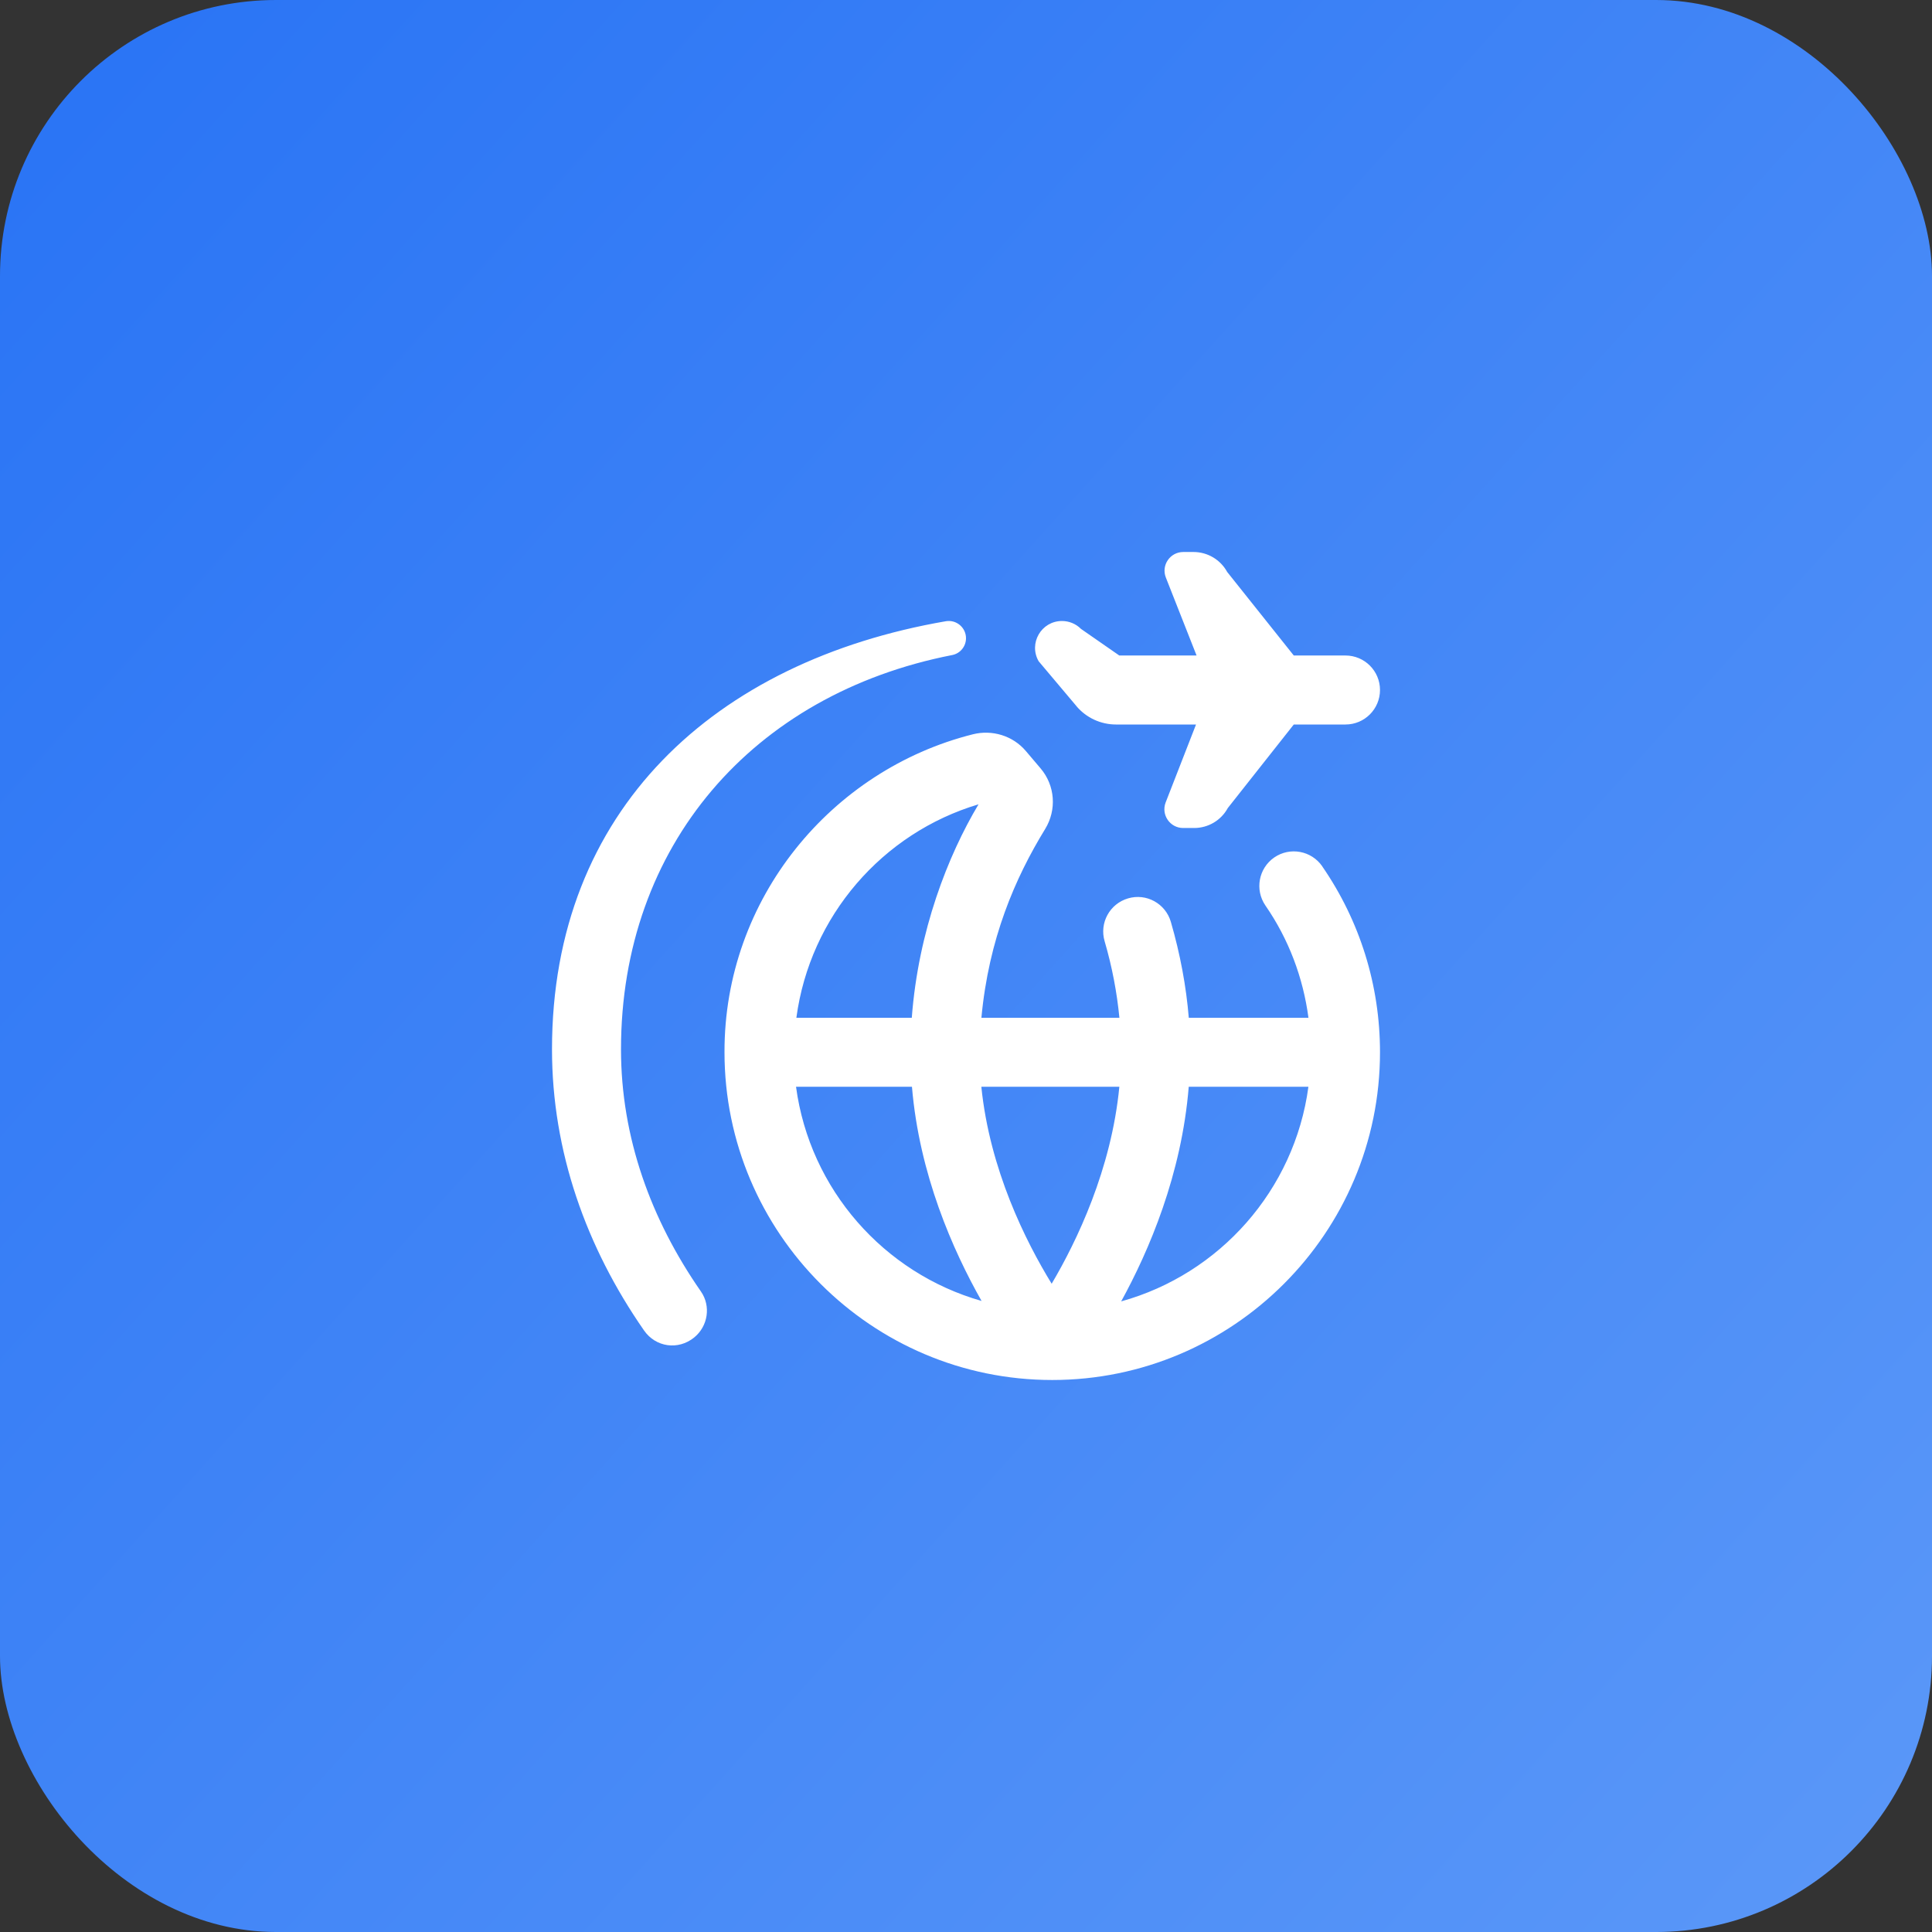
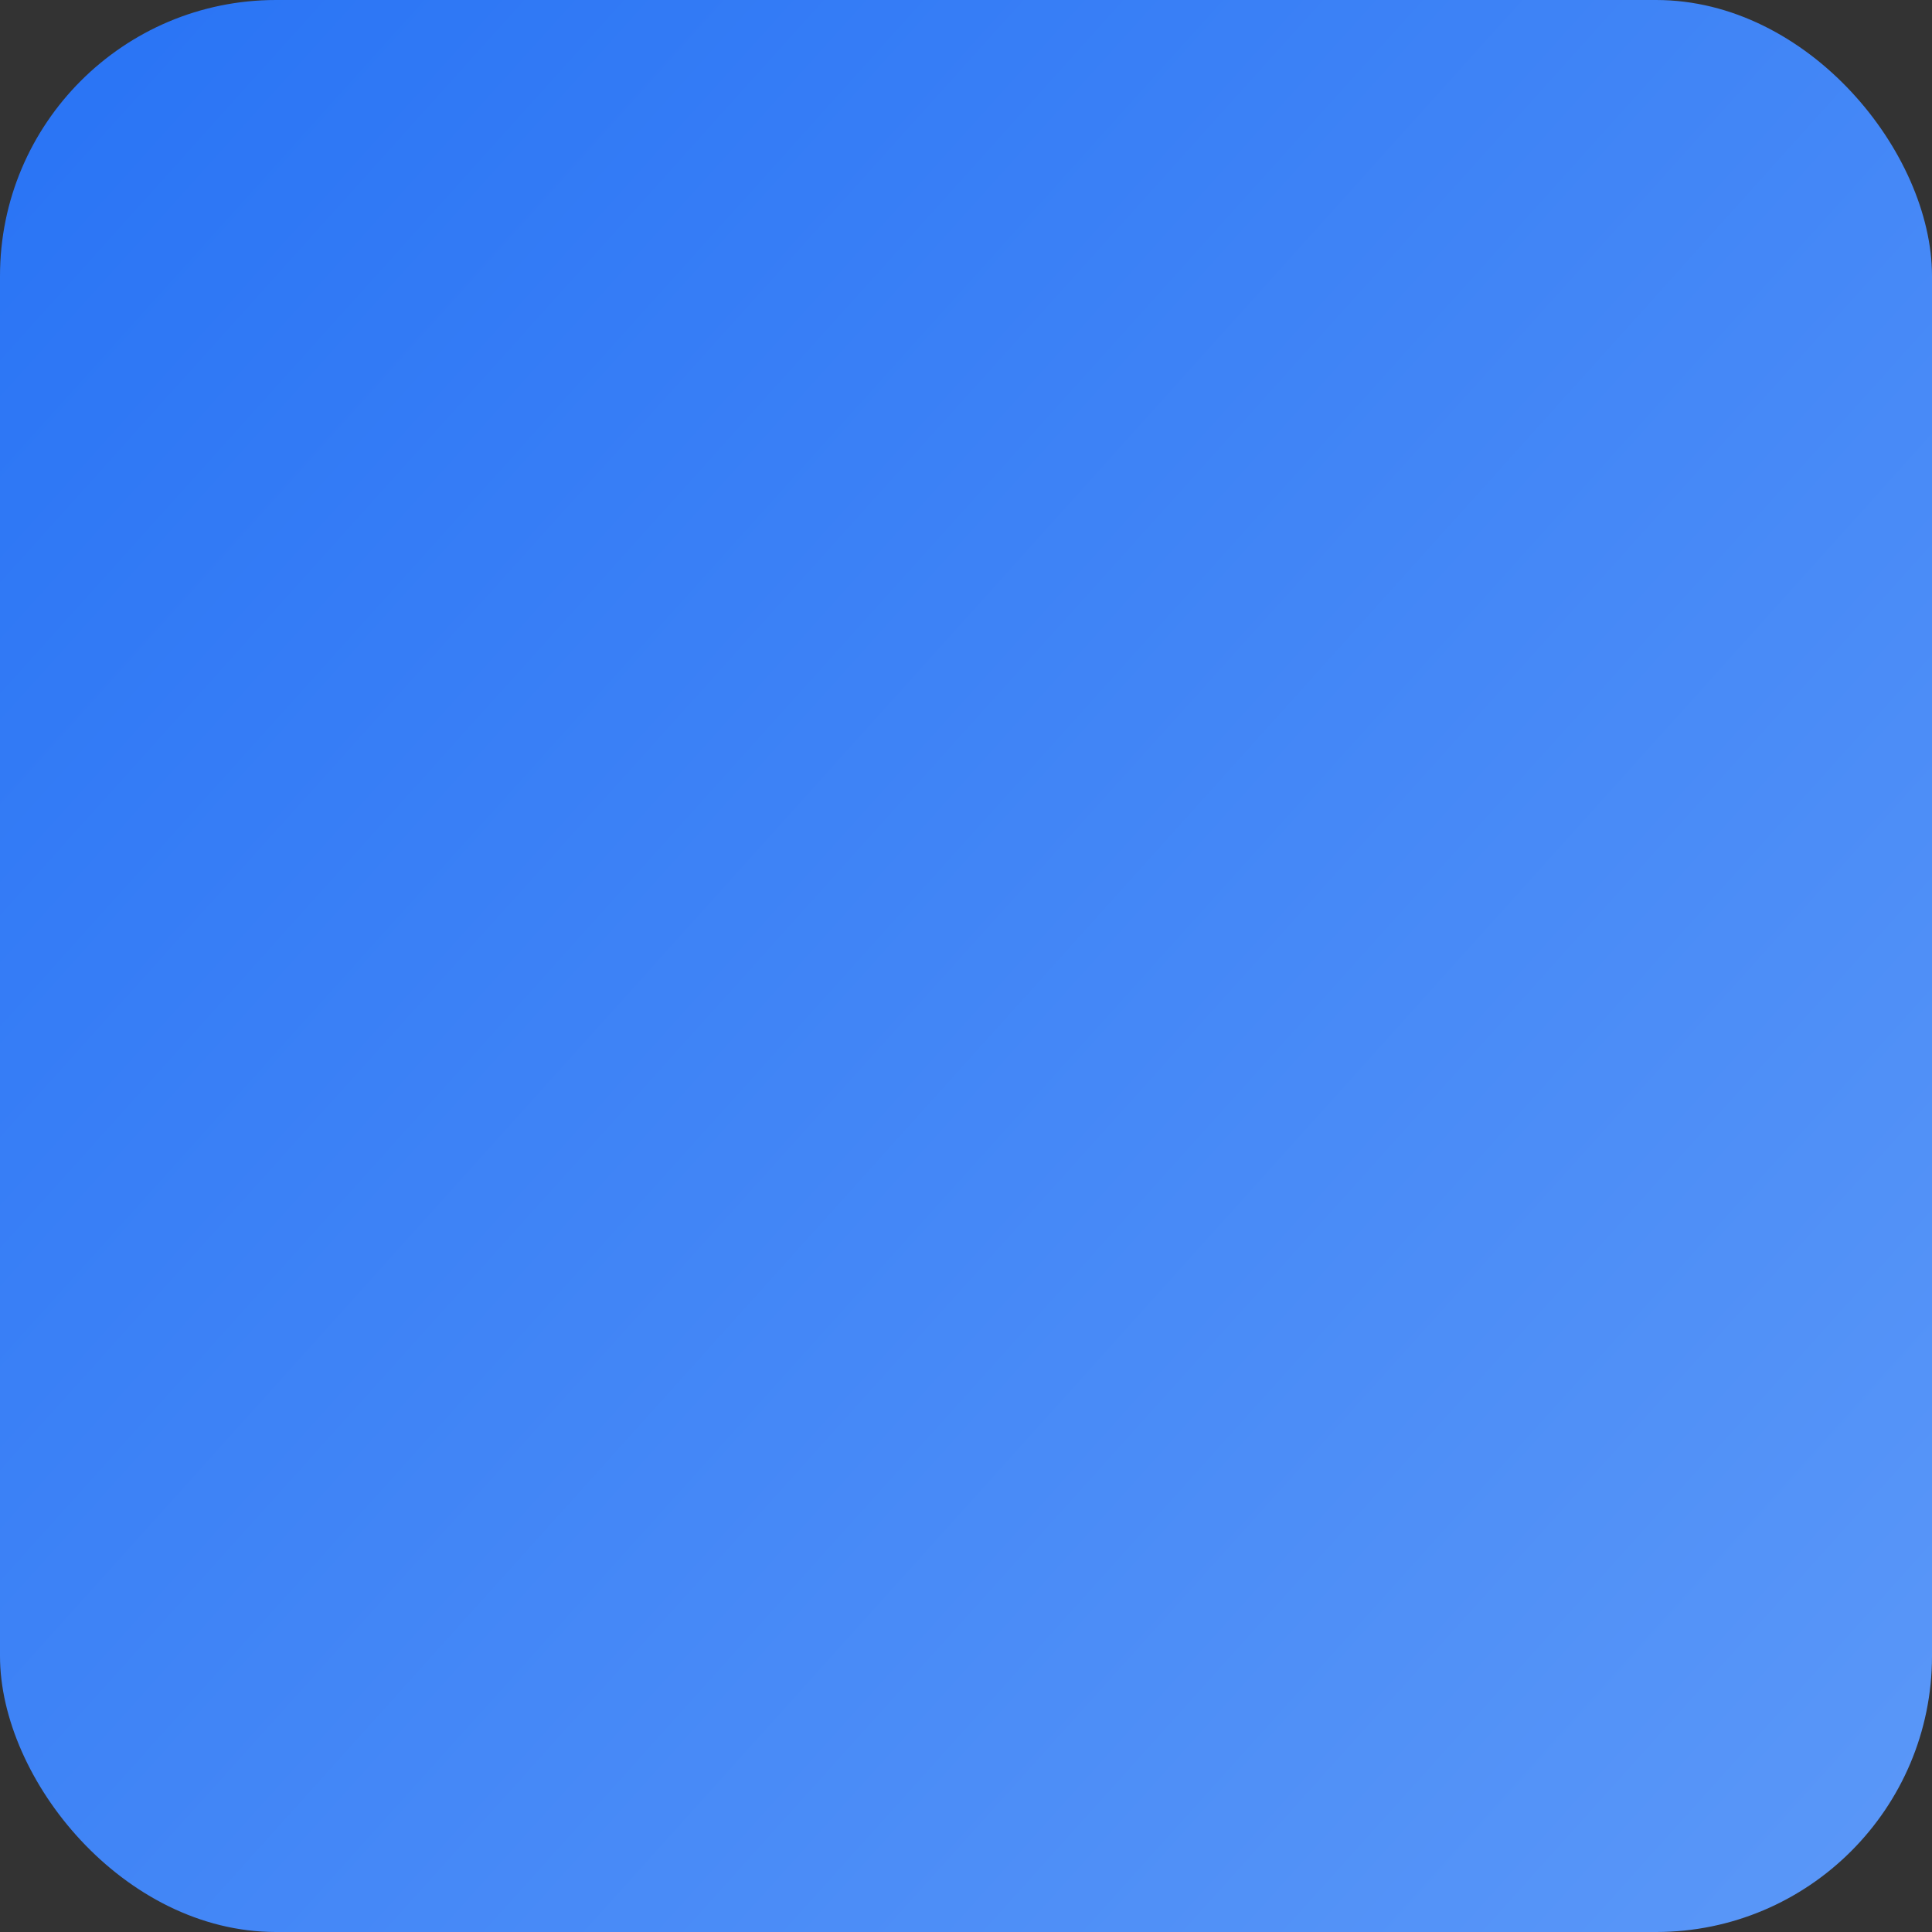
<svg xmlns="http://www.w3.org/2000/svg" width="35" height="35" viewBox="0 0 35 35" fill="none">
  <rect x="0" y="0" width="35" height="35" fill="#333333" stroke="none" />
  <rect width="35" height="35" rx="5" fill="url(#paint0_linear_4561_329)" />
  <g clip-path="url(#clip0_4561_329)">
-     <path d="M12.697 23.395C12.883 23.661 12.826 24.027 12.574 24.231C12.286 24.464 11.878 24.407 11.667 24.102C10.619 22.594 10 20.858 10 19.009C10 14.671 12.953 11.976 17.136 11.254C17.326 11.222 17.5 11.369 17.5 11.562C17.5 11.711 17.395 11.839 17.249 11.867C13.639 12.573 11.25 15.321 11.25 19.009C11.25 20.605 11.792 22.093 12.697 23.395ZM19.5 12.792C19.678 13.003 19.941 13.125 20.217 13.125H21.667L21.117 14.537C21.031 14.76 21.195 15 21.434 15H21.634C21.888 15 22.122 14.861 22.243 14.638L23.438 13.125H24.375C24.72 13.125 25 12.845 25 12.5C25 12.155 24.72 11.875 24.375 11.875H23.438L22.232 10.362C22.11 10.139 21.876 10 21.622 10H21.436C21.197 10 21.032 10.241 21.121 10.464L21.677 11.875H20.277L19.583 11.393C19.492 11.301 19.367 11.25 19.239 11.25C18.864 11.25 18.63 11.654 18.816 11.979L19.501 12.792H19.5ZM23.953 15.694C24.638 16.687 25 17.852 25 19.062C25 22.336 22.336 25 19.062 25C15.789 25 13.125 22.336 13.125 19.062C13.118 16.282 15.06 13.948 17.622 13.303C17.974 13.214 18.348 13.328 18.583 13.604L18.852 13.921C19.115 14.231 19.146 14.671 18.934 15.018C18.387 15.911 17.912 17.01 17.779 18.438H20.279C20.235 17.983 20.148 17.519 20.011 17.05C19.914 16.719 20.104 16.372 20.436 16.275C20.767 16.177 21.114 16.368 21.211 16.7C21.381 17.286 21.489 17.867 21.536 18.438H23.704C23.607 17.709 23.346 17.014 22.924 16.404C22.729 16.119 22.8 15.731 23.084 15.534C23.369 15.338 23.757 15.41 23.954 15.694H23.953ZM17.778 19.688C17.93 21.188 18.582 22.49 19.052 23.256C19.506 22.488 20.133 21.186 20.278 19.688H17.778ZM14.427 18.438H16.518C16.636 16.862 17.176 15.493 17.727 14.571C15.986 15.09 14.674 16.597 14.427 18.438ZM17.782 23.568C17.261 22.648 16.654 21.274 16.521 19.688H14.421C14.671 21.549 16.013 23.064 17.782 23.568ZM23.703 19.688H21.535C21.406 21.279 20.816 22.657 20.311 23.576C22.095 23.081 23.452 21.559 23.703 19.688Z" fill="white" />
-   </g>
+     </g>
  <defs>
    <linearGradient id="paint0_linear_4561_329" x1="1.04308e-07" y1="3.5" x2="35" y2="35" gradientUnits="userSpaceOnUse">
      <stop stop-color="#2B75F5" />
      <stop offset="1" stop-color="#5B98F8" />
    </linearGradient>
    <clipPath id="clip0_4561_329">
      <rect width="15" height="15" fill="white" transform="translate(10 10)" />
    </clipPath>
  </defs>
</svg>